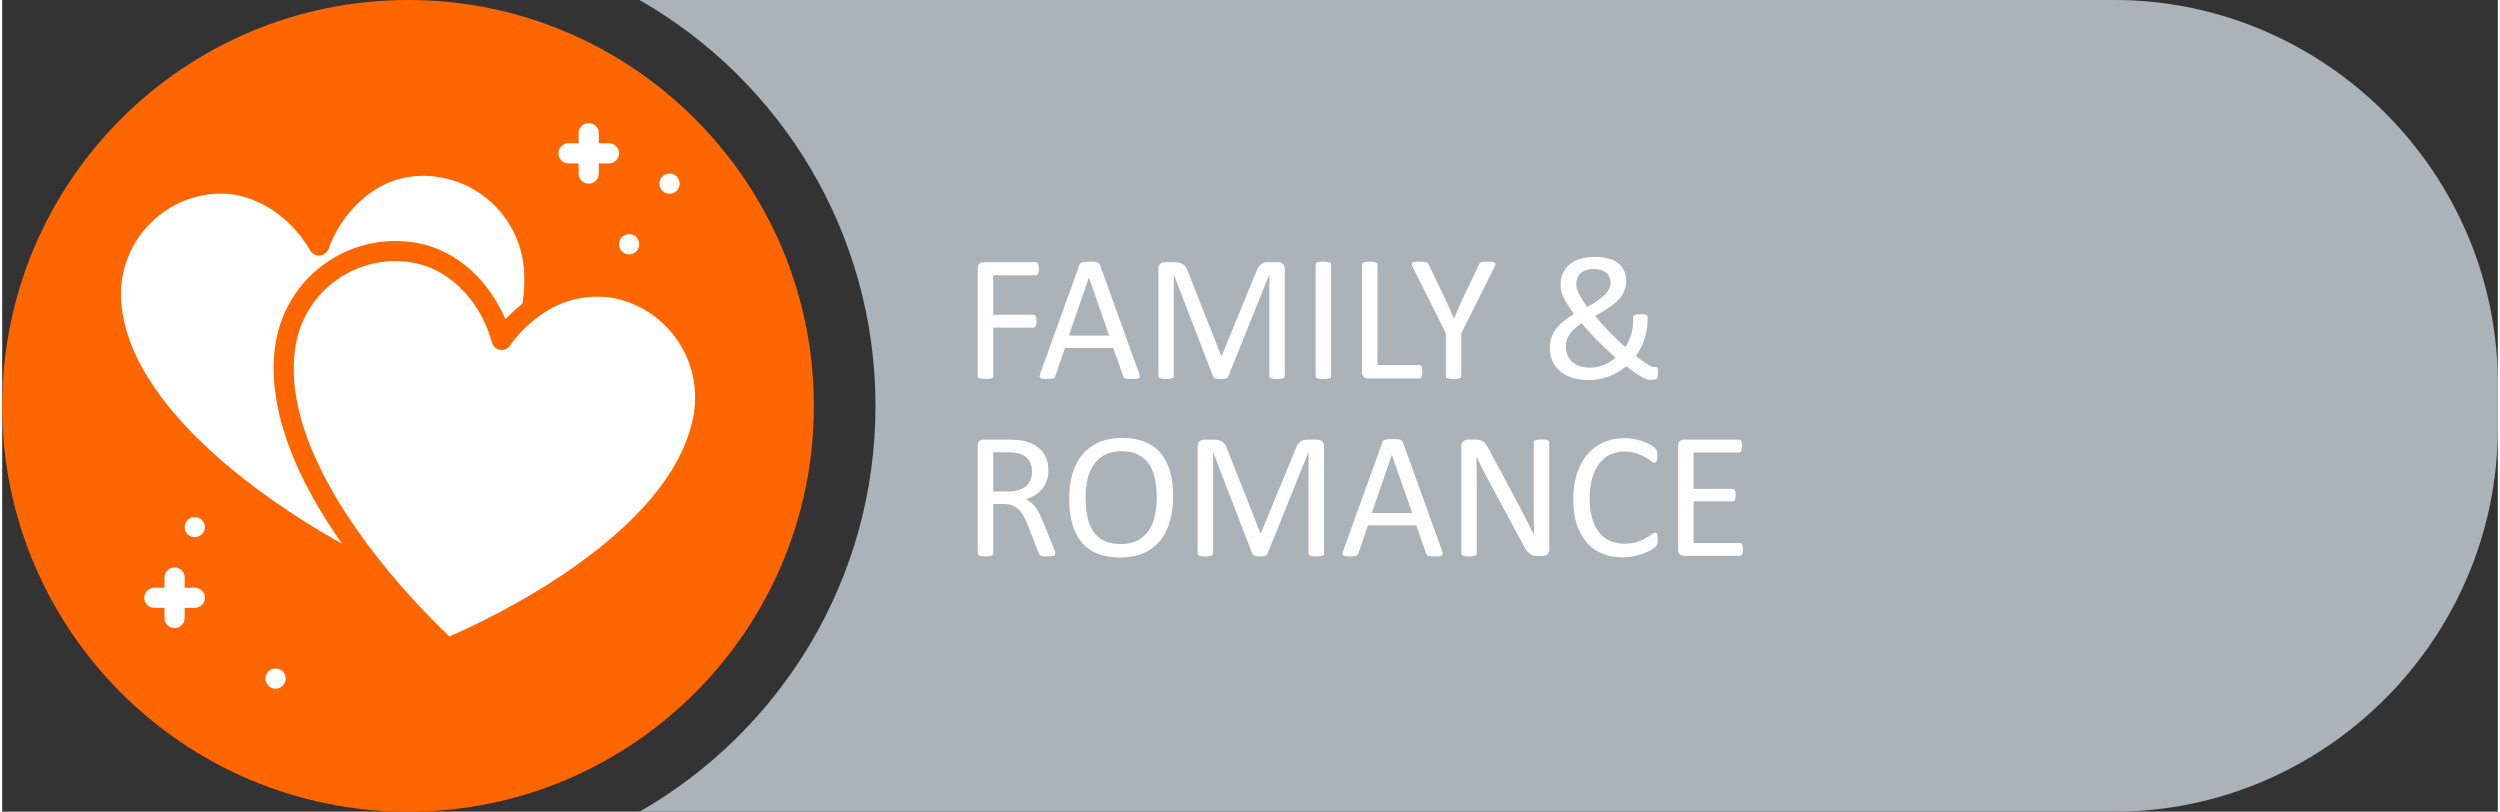
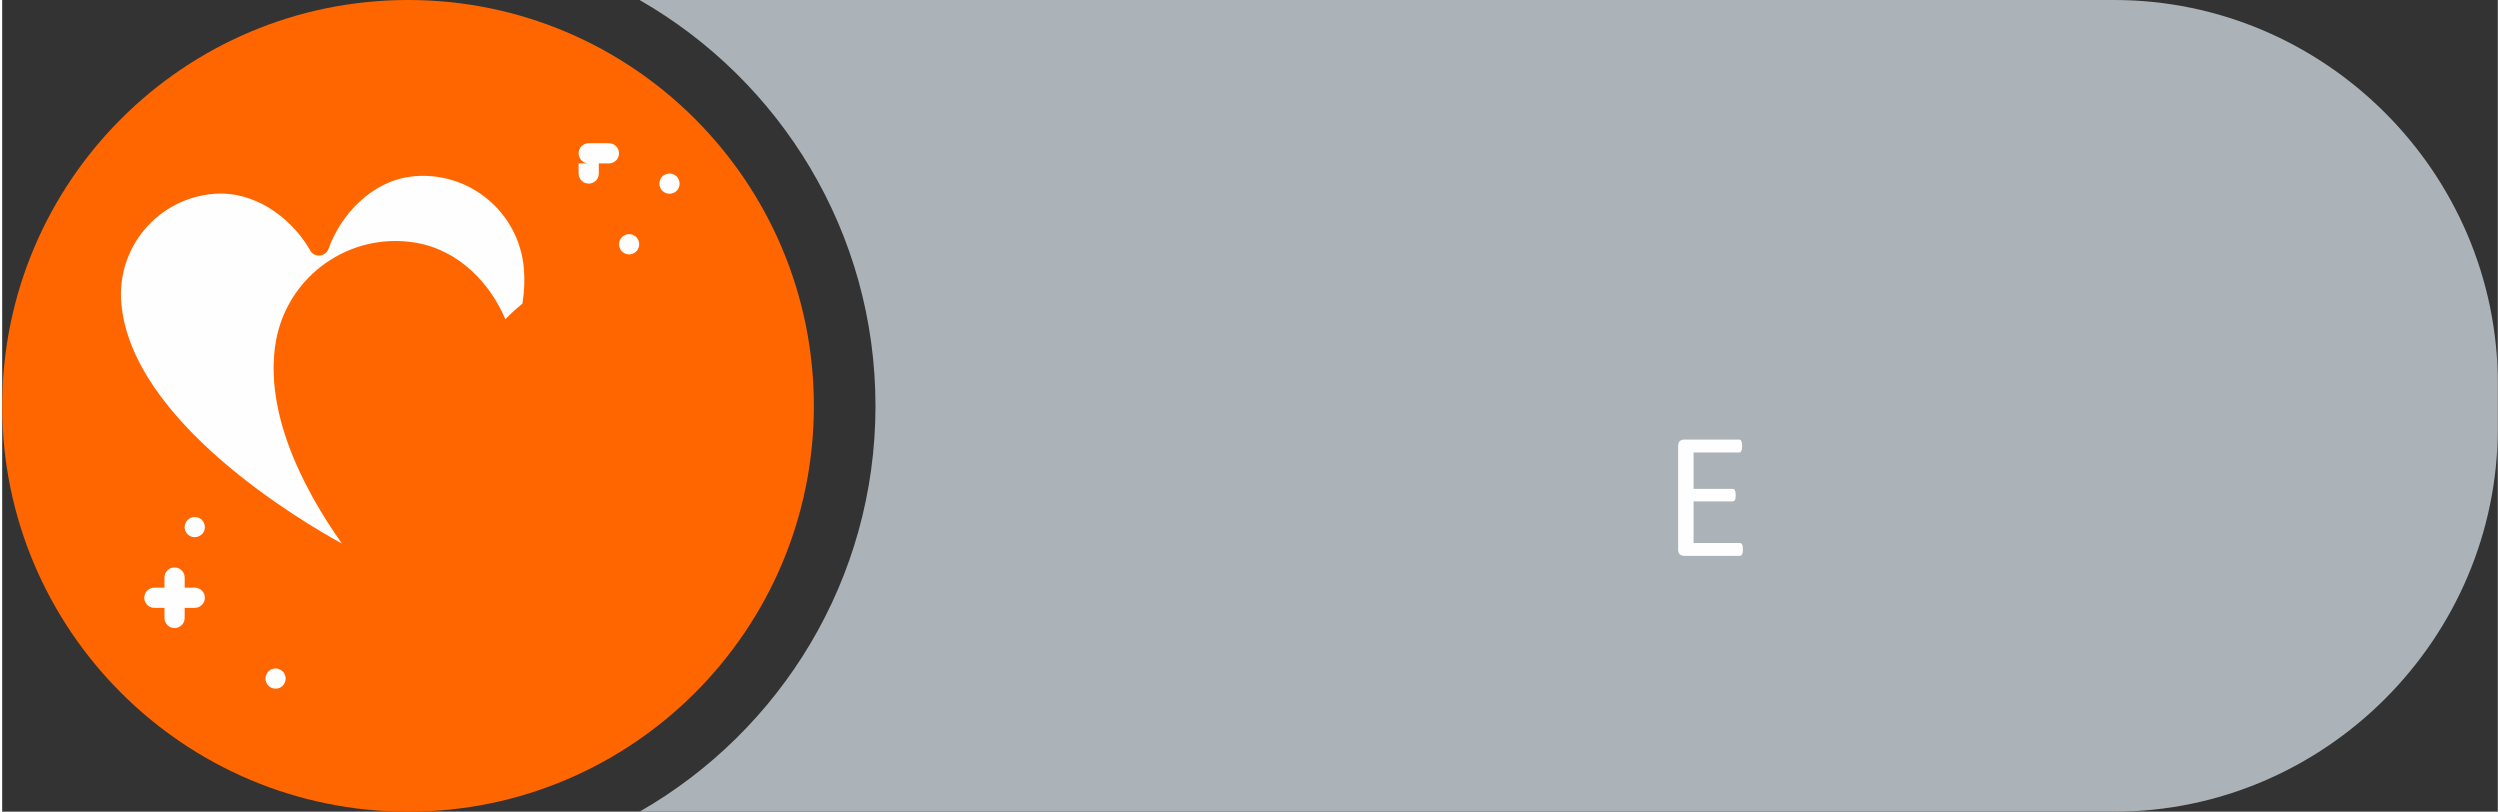
<svg xmlns="http://www.w3.org/2000/svg" xml:space="preserve" width="308px" height="100px" version="1.1" style="shape-rendering:geometricPrecision; text-rendering:geometricPrecision; image-rendering:optimizeQuality; fill-rule:evenodd; clip-rule:evenodd" viewBox="0 0 4754.23 1546.27">
  <rect x="0" y="0" width="4754.23" height="1546.27" fill="#333333" stroke="none" />
  <defs>
    <style type="text/css">
   
    .fil1 {fill:#ABB3B8}
    .fil0 {fill:#FF6600}
    .fil2 {fill:#FEFEFE;fill-rule:nonzero}
   
  </style>
  </defs>
  <g id="Layer_x0020_1">
    <path class="fil0" d="M1546.27 773.54c0,-427.42 -346.29,-773.54 -772.73,-773.54 -427.42,0 -773.54,346.12 -773.54,773.54 0,426.44 346.12,772.73 773.54,772.73 426.44,0 772.73,-346.29 772.73,-772.73z" />
    <path class="fil1" d="M1214.19 0l2808.95 0c401.79,0 731.09,329.3 731.09,731.1l0 83.91c0,401.79 -329.3,731.26 -731.09,731.26l-2808.95 0c268.41,-153.63 449.47,-442.45 449.47,-772.73 0,-331.1 -181.06,-619.91 -449.47,-773.54z" />
    <g id="_2343890321536">
-       <path class="fil2" d="M1974.81 512.13c0,2.16 -0.11,4.03 -0.34,5.61 -0.24,1.57 -0.65,2.86 -1.17,3.86 -0.59,0.93 -1.23,1.69 -1.99,2.1 -0.76,0.46 -1.52,0.7 -2.33,0.7l-81.07 0 0 75.33 76.63 0c0.82,0 1.58,0.18 2.33,0.59 0.76,0.41 1.41,1.05 1.99,1.99 0.53,0.93 0.93,2.16 1.17,3.67 0.23,1.58 0.35,3.51 0.35,5.9 0,2.22 -0.12,4.09 -0.35,5.61 -0.24,1.52 -0.64,2.8 -1.17,3.79 -0.58,0.94 -1.23,1.7 -1.99,2.22 -0.75,0.53 -1.51,0.76 -2.33,0.76l-76.63 0 0 92.28c0,0.81 -0.23,1.58 -0.7,2.34 -0.46,0.69 -1.22,1.28 -2.39,1.69 -1.11,0.41 -2.63,0.76 -4.44,1.05 -1.81,0.29 -4.2,0.41 -7.18,0.41 -2.75,0 -5.08,-0.12 -7.01,-0.41 -1.93,-0.29 -3.5,-0.64 -4.61,-1.05 -1.17,-0.41 -1.93,-1 -2.4,-1.69 -0.46,-0.76 -0.7,-1.53 -0.7,-2.34l0 -205.05c0,-4.44 1.17,-7.54 3.51,-9.34 2.33,-1.75 4.84,-2.63 7.47,-2.63l99.52 0c0.81,0 1.57,0.23 2.33,0.7 0.76,0.41 1.4,1.17 1.99,2.22 0.52,0.99 0.93,2.33 1.17,3.97 0.23,1.63 0.34,3.56 0.34,5.72zm190.81 198.45c0.87,2.51 1.39,4.5 1.45,6.07 0.06,1.52 -0.4,2.69 -1.28,3.51 -0.94,0.76 -2.45,1.28 -4.55,1.52 -2.11,0.23 -4.91,0.35 -8.48,0.35 -3.5,0 -6.36,-0.06 -8.46,-0.24 -2.1,-0.17 -3.68,-0.46 -4.79,-0.87 -1.11,-0.41 -1.87,-0.93 -2.4,-1.64 -0.52,-0.7 -0.99,-1.51 -1.45,-2.57l-18.99 -53.9 -92.04 0 -18.16 53.2c-0.35,1.06 -0.76,1.93 -1.34,2.69 -0.59,0.76 -1.4,1.34 -2.52,1.87 -1.05,0.53 -2.62,0.87 -4.61,1.11 -1.98,0.23 -4.55,0.35 -7.77,0.35 -3.32,0 -6.01,-0.12 -8.12,-0.41 -2.1,-0.29 -3.61,-0.82 -4.43,-1.63 -0.88,-0.82 -1.28,-1.99 -1.23,-3.51 0.06,-1.57 0.53,-3.56 1.46,-6.08l74.23 -205.74c0.47,-1.28 1.11,-2.34 1.81,-3.1 0.76,-0.82 1.81,-1.46 3.27,-1.87 1.4,-0.46 3.21,-0.82 5.49,-0.99 2.22,-0.17 5.02,-0.23 8.47,-0.23 3.62,0 6.66,0.06 9.05,0.23 2.4,0.17 4.32,0.53 5.78,0.99 1.52,0.41 2.63,1.11 3.45,1.93 0.81,0.88 1.46,1.93 1.87,3.15l74.29 205.81zm-95.31 -181.63l-0.18 0 -38.14 110.38 76.97 0 -38.65 -110.38zm373.01 187.59c0,0.93 -0.24,1.75 -0.7,2.4 -0.48,0.69 -1.29,1.22 -2.46,1.63 -1.17,0.41 -2.68,0.76 -4.49,1.05 -1.82,0.29 -4.21,0.41 -7.13,0.41 -2.75,0 -5.08,-0.12 -7.01,-0.41 -1.93,-0.29 -3.44,-0.64 -4.55,-1.05 -1.11,-0.41 -1.93,-0.94 -2.4,-1.63 -0.46,-0.65 -0.7,-1.47 -0.7,-2.4l0 -192.9 -0.35 0 -77.96 193.77c-0.29,0.82 -0.82,1.47 -1.4,2.05 -0.65,0.58 -1.58,1.05 -2.75,1.46 -1.23,0.41 -2.63,0.7 -4.32,0.87 -1.64,0.18 -3.63,0.24 -5.9,0.24 -2.39,0 -4.44,-0.12 -6.13,-0.35 -1.7,-0.24 -3.16,-0.53 -4.26,-0.94 -1.17,-0.41 -2.05,-0.87 -2.69,-1.46 -0.59,-0.58 -1.06,-1.16 -1.29,-1.87l-74.63 -193.77 -0.18 0 0 192.9c0,0.93 -0.23,1.75 -0.7,2.4 -0.47,0.69 -1.28,1.22 -2.45,1.63 -1.17,0.41 -2.75,0.76 -4.62,1.05 -1.87,0.29 -4.26,0.41 -7.18,0.41 -2.87,0 -5.2,-0.12 -7.07,-0.41 -1.87,-0.29 -3.38,-0.64 -4.49,-1.05 -1.11,-0.41 -1.87,-0.94 -2.28,-1.63 -0.41,-0.65 -0.64,-1.47 -0.64,-2.4l0 -203.65c0,-4.85 1.28,-8.23 3.79,-10.28 2.57,-2.04 5.43,-3.09 8.53,-3.09l18.1 0c3.68,0 6.95,0.35 9.7,1.05 2.8,0.64 5.19,1.75 7.29,3.21 2.11,1.52 3.86,3.39 5.2,5.67 1.41,2.28 2.63,4.96 3.68,8.06l63.37 160.37 0.88 0 65.75 -159.91c1.29,-3.38 2.69,-6.3 4.21,-8.7 1.52,-2.39 3.15,-4.32 4.96,-5.72 1.76,-1.46 3.8,-2.45 5.96,-3.1 2.22,-0.64 4.79,-0.93 7.65,-0.93l18.98 0c1.7,0 3.39,0.23 4.97,0.76 1.51,0.52 2.86,1.34 3.97,2.39 1.11,1.11 1.99,2.46 2.68,4.15 0.7,1.64 1.06,3.68 1.06,6.07l0 203.65zm88.3 0c0,0.93 -0.23,1.75 -0.7,2.4 -0.47,0.69 -1.23,1.22 -2.39,1.63 -1.11,0.41 -2.63,0.76 -4.5,1.05 -1.93,0.29 -4.27,0.41 -7.13,0.41 -2.74,0 -5.08,-0.12 -7.01,-0.41 -1.92,-0.29 -3.5,-0.64 -4.61,-1.05 -1.17,-0.41 -1.93,-0.94 -2.39,-1.63 -0.47,-0.65 -0.7,-1.47 -0.7,-2.4l0 -212.59c0,-0.93 0.23,-1.74 0.76,-2.39 0.52,-0.7 1.4,-1.22 2.56,-1.63 1.23,-0.41 2.75,-0.76 4.62,-1.06 1.87,-0.29 4.15,-0.4 6.77,-0.4 2.86,0 5.2,0.11 7.13,0.4 1.87,0.3 3.39,0.65 4.5,1.06 1.16,0.41 1.92,0.93 2.39,1.63 0.47,0.65 0.7,1.46 0.7,2.39l0 212.59zm173.81 -8.47c0,2.33 -0.12,4.26 -0.36,5.78 -0.23,1.52 -0.58,2.86 -1.11,3.97 -0.52,1.06 -1.11,1.87 -1.87,2.4 -0.75,0.52 -1.63,0.76 -2.68,0.76l-97.94 0c-2.63,0 -5.14,-0.88 -7.47,-2.63 -2.34,-1.81 -3.51,-4.91 -3.51,-9.35l0 -205.05c0,-0.93 0.23,-1.74 0.7,-2.39 0.47,-0.7 1.22,-1.22 2.39,-1.63 1.11,-0.41 2.69,-0.76 4.62,-1.06 1.93,-0.29 4.26,-0.4 7.01,-0.4 2.86,0 5.2,0.11 7.12,0.4 1.87,0.3 3.39,0.65 4.5,1.06 1.16,0.41 1.93,0.93 2.39,1.63 0.47,0.65 0.7,1.46 0.7,2.39l0 191.45 79.49 0c1.05,0 1.93,0.23 2.68,0.75 0.7,0.53 1.35,1.29 1.87,2.23 0.53,0.99 0.88,2.28 1.11,3.91 0.24,1.58 0.36,3.5 0.36,5.78zm74.22 -73.18l0 81.65c0,0.93 -0.23,1.75 -0.7,2.4 -0.41,0.69 -1.23,1.22 -2.34,1.63 -1.16,0.41 -2.68,0.76 -4.61,1.05 -1.92,0.29 -4.26,0.41 -6.95,0.41 -2.86,0 -5.2,-0.12 -7.07,-0.41 -1.87,-0.29 -3.44,-0.64 -4.61,-1.05 -1.17,-0.41 -2.04,-0.94 -2.45,-1.63 -0.47,-0.65 -0.7,-1.47 -0.7,-2.4l0 -81.65 -62.61 -124.98c-1.28,-2.62 -2.04,-4.67 -2.33,-6.13 -0.29,-1.51 0,-2.62 0.87,-3.44 0.82,-0.76 2.39,-1.29 4.61,-1.52 2.23,-0.24 5.2,-0.35 9,-0.35 3.39,0 6.19,0.11 8.29,0.35 2.1,0.23 3.8,0.53 5.02,0.93 1.29,0.41 2.22,0.99 2.87,1.7 0.58,0.76 1.22,1.69 1.75,2.86l30.66 63.66c2.8,6.07 5.66,12.38 8.53,18.98 2.8,6.65 5.72,13.31 8.64,20.03l0.35 0c2.63,-6.48 5.31,-12.97 8.06,-19.39 2.8,-6.48 5.6,-12.85 8.47,-19.1l30.77 -64.01c0.36,-1.16 0.82,-2.16 1.47,-2.92 0.64,-0.82 1.51,-1.4 2.56,-1.81 1.11,-0.4 2.64,-0.7 4.56,-0.93 1.93,-0.24 4.38,-0.35 7.36,-0.35 4.09,0 7.3,0.11 9.63,0.4 2.34,0.3 3.98,0.82 4.91,1.64 0.88,0.82 1.23,1.93 0.94,3.44 -0.3,1.47 -1.05,3.46 -2.34,5.96l-62.61 124.98zm168.55 27.8c0,-6.25 0.87,-12.2 2.57,-17.87 1.75,-5.66 4.43,-11.16 8.06,-16.41 3.67,-5.31 8.41,-10.45 14.31,-15.42 5.83,-4.96 12.96,-9.99 21.25,-14.95 -4.55,-6.19 -8.47,-11.79 -11.68,-16.82 -3.27,-5.02 -5.96,-9.69 -8.06,-14.02 -2.1,-4.32 -3.61,-8.46 -4.55,-12.38 -0.88,-3.97 -1.35,-7.94 -1.35,-11.91 0,-7.06 1.17,-13.84 3.63,-20.26 2.39,-6.43 6.19,-12.15 11.5,-17.11 5.32,-4.97 12.15,-8.89 20.44,-11.81 8.35,-2.91 18.45,-4.37 30.31,-4.37 10.05,0 18.75,1.11 26.11,3.26 7.36,2.17 13.43,5.26 18.28,9.23 4.84,3.97 8.53,8.82 10.98,14.43 2.45,5.67 3.68,11.97 3.68,18.92 0,6.72 -1.11,12.91 -3.27,18.51 -2.17,5.55 -5.67,10.99 -10.46,16.24 -4.79,5.26 -10.92,10.45 -18.4,15.65 -7.47,5.2 -16.47,10.63 -27.09,16.35 3.85,4.68 8.12,9.58 12.67,14.61 4.56,5.08 9.28,10.22 14.25,15.36 4.96,5.14 10.05,10.16 15.24,15.12 5.2,4.96 10.28,9.75 15.3,14.31 2.28,-3.1 4.38,-6.6 6.19,-10.57 1.82,-3.92 3.39,-8.06 4.8,-12.44 1.34,-4.44 2.39,-8.88 3.09,-13.49 0.64,-4.56 0.99,-9.17 0.99,-13.84l0 -6.19c0,-1.11 0.24,-2.05 0.58,-2.81 0.42,-0.76 1.11,-1.34 1.99,-1.87 0.93,-0.52 2.28,-0.87 4.03,-1.11 1.75,-0.23 4.09,-0.35 6.95,-0.35 2.51,0 4.61,0.06 6.36,0.18 1.82,0.11 3.28,0.35 4.39,0.76 1.17,0.41 1.98,1.05 2.51,1.87 0.46,0.88 0.76,2.04 0.76,3.5l0 4.32c0,6.37 -0.53,12.68 -1.64,18.81 -1.11,6.19 -2.57,12.21 -4.43,18.04 -1.88,5.9 -4.21,11.51 -7.01,16.88 -2.81,5.37 -5.9,10.34 -9.35,14.9 5.14,4.03 9.64,7.41 13.43,10.16 3.86,2.68 7.07,4.9 9.76,6.6 2.68,1.69 4.9,2.86 6.65,3.56 1.82,0.64 3.21,0.99 4.38,0.99 1.17,0 2.22,-0.06 3.27,-0.18 1,-0.11 1.81,0.06 2.46,0.53 0.64,0.47 1.11,1.34 1.45,2.75 0.36,1.34 0.54,3.5 0.54,6.37 0,2.79 -0.06,5.13 -0.18,6.82 -0.12,1.7 -0.3,2.98 -0.59,3.86 -0.29,0.88 -0.82,1.58 -1.45,2.16 -0.71,0.59 -1.93,1.05 -3.8,1.52 -1.81,0.46 -4.21,0.7 -7.18,0.7 -2.28,0 -4.8,-0.41 -7.54,-1.17 -2.68,-0.82 -5.9,-2.22 -9.58,-4.2 -3.62,-1.99 -7.88,-4.67 -12.73,-8.07 -4.85,-3.38 -10.51,-7.7 -16.99,-12.9 -4.79,3.85 -9.88,7.48 -15.19,10.8 -5.31,3.27 -10.92,6.14 -16.93,8.47 -5.96,2.34 -12.27,4.15 -18.81,5.44 -6.54,1.34 -13.66,1.98 -21.32,1.98 -7.18,0 -14.01,-0.64 -20.44,-1.87 -6.42,-1.28 -12.38,-3.09 -17.87,-5.43 -5.49,-2.34 -10.39,-5.26 -14.72,-8.76 -4.32,-3.56 -7.99,-7.59 -11.03,-12.09 -3.04,-4.49 -5.38,-9.58 -7.01,-15.13 -1.64,-5.6 -2.51,-11.68 -2.51,-18.16zm50.52 -122.12c0,3.1 0.4,6.25 1.28,9.46 0.82,3.22 2.16,6.55 3.91,10.05 1.76,3.45 3.92,7.18 6.48,11.21 2.58,3.97 5.67,8.47 9.17,13.38 8.35,-4.67 15.3,-9 20.97,-12.97 5.66,-3.91 10.16,-7.71 13.61,-11.39 3.38,-3.67 5.9,-7.3 7.41,-10.97 1.58,-3.63 2.34,-7.54 2.34,-11.63 0,-3.33 -0.58,-6.54 -1.81,-9.52 -1.17,-3.03 -3.09,-5.72 -5.72,-8.06 -2.63,-2.33 -5.96,-4.2 -9.93,-5.6 -3.97,-1.35 -8.76,-2.04 -14.37,-2.04 -6.07,0 -11.15,0.75 -15.3,2.33 -4.21,1.52 -7.59,3.56 -10.28,6.13 -2.68,2.57 -4.67,5.61 -5.89,9 -1.29,3.44 -1.87,7.01 -1.87,10.62zm-19.86 119.26c0,5.96 0.99,11.39 2.97,16.3 1.99,4.9 4.97,9.17 8.83,12.78 3.85,3.57 8.7,6.37 14.54,8.42 5.84,1.98 12.55,2.97 20.21,2.97 4.67,0 9.22,-0.46 13.66,-1.46 4.44,-0.99 8.7,-2.27 12.73,-3.97 4.09,-1.63 7.94,-3.68 11.57,-6.02 3.68,-2.33 7,-4.84 10.1,-7.47 -5.96,-5.14 -11.86,-10.51 -17.69,-16 -5.9,-5.55 -11.57,-11.1 -17.06,-16.7 -5.49,-5.61 -10.75,-11.16 -15.83,-16.71 -5.08,-5.55 -9.69,-10.92 -13.95,-16.17 -5.67,3.67 -10.46,7.3 -14.25,10.92 -3.86,3.56 -6.9,7.18 -9.23,10.74 -2.34,3.62 -4.03,7.24 -5.08,10.93 -0.99,3.61 -1.52,7.47 -1.52,11.44zm-972.68 394.61c0,0.94 -0.18,1.7 -0.53,2.4 -0.35,0.7 -1.05,1.29 -2.22,1.75 -1.11,0.41 -2.74,0.76 -4.78,0.99 -2.05,0.24 -4.79,0.36 -8.18,0.36 -2.98,0 -5.44,-0.12 -7.3,-0.36 -1.87,-0.23 -3.39,-0.58 -4.56,-1.1 -1.11,-0.53 -1.98,-1.23 -2.63,-2.16 -0.64,-0.88 -1.17,-2.05 -1.63,-3.39l-20.32 -52.27c-2.4,-5.96 -4.91,-11.39 -7.48,-16.35 -2.57,-4.97 -5.61,-9.23 -9.17,-12.85 -3.51,-3.62 -7.71,-6.36 -12.5,-8.41 -4.78,-1.99 -10.57,-2.98 -17.28,-2.98l-19.69 0 0 94.37c0,0.94 -0.23,1.7 -0.75,2.4 -0.53,0.7 -1.35,1.23 -2.4,1.64 -1.11,0.41 -2.57,0.76 -4.44,1.05 -1.92,0.29 -4.26,0.41 -7.12,0.41 -2.86,0 -5.2,-0.12 -7.13,-0.41 -1.87,-0.29 -3.38,-0.64 -4.49,-1.05 -1.17,-0.41 -1.93,-0.94 -2.4,-1.64 -0.46,-0.64 -0.7,-1.46 -0.7,-2.4l0 -205.04c0,-4.44 1.17,-7.54 3.51,-9.35 2.33,-1.74 4.84,-2.62 7.47,-2.62l47.07 0c5.61,0 10.22,0.11 13.96,0.4 3.68,0.3 7.01,0.65 9.99,0.94 8.58,1.52 16.11,3.86 22.72,7.01 6.53,3.21 12.03,7.24 16.46,12.15 4.5,4.9 7.83,10.51 10.05,16.87 2.22,6.31 3.33,13.32 3.33,20.97 0,7.36 -1,14.02 -2.98,19.91 -2.05,5.84 -4.91,11.04 -8.64,15.54 -3.8,4.5 -8.3,8.41 -13.55,11.74 -5.26,3.27 -11.1,6.07 -17.64,8.35 3.68,1.64 6.95,3.62 9.93,6.07 2.98,2.46 5.72,5.43 8.29,8.82 2.57,3.45 5.02,7.42 7.3,11.86 2.28,4.44 4.56,9.46 6.84,15.06l19.85 48.83c1.58,4.09 2.63,7.01 3.03,8.64 0.48,1.64 0.71,2.92 0.71,3.85zm-44.33 -155.69c0,-8.65 -1.92,-16.01 -5.84,-22.02 -3.85,-5.96 -10.33,-10.28 -19.5,-12.9 -2.87,-0.82 -6.08,-1.35 -9.64,-1.7 -3.62,-0.35 -8.3,-0.53 -14.13,-0.53l-24.83 0 0 74.64 28.74 0c7.77,0 14.48,-0.93 20.15,-2.8 5.6,-1.93 10.33,-4.56 14.07,-7.89 3.8,-3.38 6.54,-7.35 8.35,-11.91 1.76,-4.55 2.63,-9.52 2.63,-14.89zm268.82 46.84c0,17.92 -2.1,34.04 -6.31,48.41 -4.26,14.37 -10.56,26.57 -18.91,36.68 -8.41,10.04 -18.93,17.81 -31.6,23.24 -12.67,5.43 -27.45,8.12 -44.33,8.12 -16.64,0 -31.01,-2.46 -43.16,-7.42 -12.2,-4.96 -22.19,-12.21 -30.13,-21.67 -7.94,-9.45 -13.85,-21.2 -17.7,-35.21 -3.91,-14.02 -5.83,-30.14 -5.83,-48.36 0,-17.46 2.1,-33.34 6.3,-47.59 4.26,-14.25 10.57,-26.34 19.04,-36.33 8.41,-9.93 18.98,-17.64 31.65,-23.07 12.62,-5.43 27.39,-8.11 44.33,-8.11 16.29,0 30.49,2.44 42.58,7.35 12.08,4.91 22.18,12.04 30.19,21.44 8.06,9.4 14.07,21.02 17.99,34.92 3.91,13.84 5.89,29.72 5.89,47.6zm-31.18 2.04c0,-12.5 -1.11,-24.18 -3.33,-34.92 -2.22,-10.75 -5.9,-20.09 -11.1,-28.04 -5.19,-7.88 -12.09,-14.07 -20.73,-18.51 -8.7,-4.44 -19.39,-6.66 -32.12,-6.66 -12.79,0 -23.48,2.4 -32.12,7.19 -8.65,4.78 -15.71,11.15 -21.09,19.09 -5.42,8 -9.28,17.29 -11.61,27.98 -2.34,10.63 -3.51,21.78 -3.51,33.52 0,13.02 1.11,24.94 3.27,35.86 2.16,10.98 5.78,20.38 10.92,28.32 5.08,7.89 11.97,14.02 20.56,18.4 8.59,4.38 19.38,6.6 32.35,6.6 12.91,0 23.71,-2.4 32.48,-7.18 8.75,-4.79 15.82,-11.22 21.19,-19.39 5.32,-8.12 9.17,-17.58 11.45,-28.27 2.28,-10.69 3.39,-22.02 3.39,-33.99zm318.58 106.81c0,0.94 -0.24,1.76 -0.7,2.4 -0.47,0.7 -1.28,1.23 -2.45,1.64 -1.17,0.41 -2.69,0.76 -4.5,1.05 -1.81,0.29 -4.21,0.41 -7.13,0.41 -2.74,0 -5.08,-0.12 -7.01,-0.41 -1.92,-0.29 -3.44,-0.64 -4.55,-1.05 -1.11,-0.41 -1.93,-0.94 -2.39,-1.64 -0.47,-0.64 -0.7,-1.46 -0.7,-2.4l0 -192.89 -0.36 0 -77.96 193.77c-0.29,0.82 -0.82,1.46 -1.4,2.05 -0.65,0.58 -1.58,1.05 -2.75,1.46 -1.23,0.41 -2.63,0.7 -4.32,0.87 -1.64,0.18 -3.62,0.24 -5.9,0.24 -2.39,0 -4.44,-0.12 -6.13,-0.36 -1.69,-0.23 -3.16,-0.52 -4.26,-0.93 -1.17,-0.41 -2.05,-0.88 -2.69,-1.46 -0.58,-0.59 -1.05,-1.16 -1.29,-1.87l-74.63 -193.77 -0.18 0 0 192.89c0,0.94 -0.23,1.76 -0.7,2.4 -0.46,0.7 -1.28,1.23 -2.45,1.64 -1.17,0.41 -2.75,0.76 -4.62,1.05 -1.86,0.29 -4.26,0.41 -7.18,0.41 -2.86,0 -5.2,-0.12 -7.07,-0.41 -1.86,-0.29 -3.38,-0.64 -4.49,-1.05 -1.11,-0.41 -1.87,-0.94 -2.28,-1.64 -0.41,-0.64 -0.64,-1.46 -0.64,-2.4l0 -203.64c0,-4.85 1.28,-8.23 3.8,-10.28 2.56,-2.04 5.42,-3.09 8.52,-3.09l18.11 0c3.67,0 6.95,0.35 9.69,1.05 2.8,0.64 5.2,1.75 7.3,3.21 2.1,1.52 3.85,3.38 5.2,5.67 1.4,2.28 2.62,4.96 3.67,8.05l63.37 160.37 0.88 0 65.76 -159.9c1.29,-3.38 2.68,-6.3 4.2,-8.7 1.52,-2.39 3.16,-4.32 4.97,-5.72 1.75,-1.47 3.79,-2.46 5.95,-3.1 2.22,-0.64 4.79,-0.93 7.66,-0.93l18.97 0c1.7,0 3.39,0.23 4.97,0.76 1.52,0.52 2.86,1.34 3.97,2.39 1.11,1.11 1.99,2.45 2.69,4.15 0.7,1.63 1.05,3.68 1.05,6.07l0 203.64zm224.67 -5.95c0.87,2.51 1.4,4.5 1.46,6.07 0.06,1.52 -0.41,2.69 -1.28,3.51 -0.94,0.76 -2.46,1.28 -4.56,1.51 -2.1,0.24 -4.91,0.36 -8.47,0.36 -3.5,0 -6.36,-0.06 -8.47,-0.24 -2.1,-0.17 -3.68,-0.46 -4.78,-0.87 -1.11,-0.41 -1.87,-0.94 -2.4,-1.64 -0.53,-0.7 -0.99,-1.52 -1.46,-2.57l-18.98 -53.9 -92.04 0 -18.16 53.2c-0.36,1.05 -0.76,1.93 -1.35,2.68 -0.58,0.77 -1.4,1.35 -2.51,1.88 -1.05,0.52 -2.63,0.87 -4.61,1.1 -1.99,0.24 -4.56,0.36 -7.77,0.36 -3.33,0 -6.01,-0.12 -8.12,-0.41 -2.1,-0.29 -3.62,-0.82 -4.44,-1.64 -0.87,-0.81 -1.28,-1.98 -1.22,-3.5 0.05,-1.58 0.52,-3.56 1.46,-6.08l74.22 -205.74c0.47,-1.29 1.12,-2.34 1.81,-3.1 0.77,-0.82 1.82,-1.46 3.28,-1.87 1.4,-0.46 3.21,-0.82 5.49,-0.99 2.22,-0.17 5.02,-0.23 8.46,-0.23 3.63,0 6.66,0.06 9.06,0.23 2.39,0.17 4.32,0.53 5.78,0.99 1.52,0.41 2.63,1.11 3.45,1.93 0.81,0.88 1.45,1.93 1.87,3.15l74.28 205.81zm-95.31 -181.63l-0.18 0 -38.13 110.38 76.97 0 -38.66 -110.38zm299.77 179.7c0,2.28 -0.4,4.27 -1.16,5.84 -0.76,1.58 -1.75,2.92 -2.98,3.92 -1.23,1.05 -2.63,1.75 -4.15,2.21 -1.57,0.47 -3.09,0.71 -4.61,0.71l-9.76 0c-3.03,0 -5.72,-0.3 -8.06,-0.94 -2.27,-0.64 -4.43,-1.75 -6.53,-3.38 -2.05,-1.64 -4.15,-3.86 -6.19,-6.67 -2.05,-2.8 -4.27,-6.47 -6.61,-10.92l-67.62 -125.97c-3.56,-6.48 -7.13,-13.31 -10.69,-20.44 -3.62,-7.12 -6.95,-14.07 -10.04,-20.79l-0.36 0c0.24,8.18 0.41,16.59 0.53,25.17 0.11,8.53 0.17,17.05 0.17,25.46l0 133.68c0,0.82 -0.23,1.59 -0.7,2.34 -0.52,0.7 -1.34,1.29 -2.45,1.7 -1.17,0.41 -2.63,0.76 -4.49,1.05 -1.87,0.29 -4.27,0.41 -7.13,0.41 -2.92,0 -5.31,-0.12 -7.18,-0.41 -1.87,-0.29 -3.33,-0.64 -4.38,-1.05 -1.12,-0.41 -1.87,-1 -2.4,-1.7 -0.46,-0.75 -0.7,-1.52 -0.7,-2.34l0 -204.34c0,-4.55 1.29,-7.83 3.91,-9.75 2.58,-1.93 5.38,-2.92 8.47,-2.92l14.49 0c3.38,0 6.25,0.29 8.52,0.88 2.34,0.52 4.38,1.51 6.19,2.79 1.81,1.29 3.63,3.16 5.31,5.5 1.7,2.33 3.51,5.25 5.38,8.81l51.98 97.18c3.21,5.96 6.31,11.74 9.28,17.41 2.98,5.66 5.9,11.21 8.65,16.7 2.74,5.43 5.48,10.86 8.17,16.18 2.75,5.26 5.37,10.63 8.06,16l0.18 0c-0.23,-9.05 -0.41,-18.4 -0.47,-28.15 -0.06,-9.76 -0.06,-19.16 -0.06,-28.15l0 -120.01c0,-0.82 0.24,-1.58 0.7,-2.22 0.53,-0.7 1.35,-1.29 2.46,-1.81 1.17,-0.53 2.68,-0.88 4.49,-1.11 1.87,-0.24 4.32,-0.35 7.36,-0.35 2.63,0 4.91,0.11 6.83,0.35 1.93,0.23 3.45,0.58 4.5,1.11 1.11,0.52 1.87,1.11 2.4,1.81 0.46,0.64 0.69,1.4 0.69,2.22l0 203.99zm206.57 -18.86c0,1.81 -0.06,3.38 -0.17,4.79 -0.12,1.34 -0.29,2.51 -0.58,3.56 -0.3,0.99 -0.65,1.93 -1.12,2.75 -0.46,0.76 -1.28,1.75 -2.39,2.86 -1.17,1.17 -3.56,2.92 -7.18,5.25 -3.68,2.34 -8.24,4.61 -13.67,6.84 -5.43,2.22 -11.62,4.08 -18.63,5.6 -7.06,1.58 -14.72,2.34 -23.07,2.34 -14.36,0 -27.39,-2.4 -38.95,-7.19 -11.56,-4.78 -21.49,-11.85 -29.61,-21.25 -8.17,-9.35 -14.48,-20.91 -18.87,-34.63 -4.37,-13.79 -6.59,-29.61 -6.59,-47.54 0,-18.4 2.39,-34.75 7.12,-49.18 4.73,-14.36 11.39,-26.57 19.97,-36.56 8.59,-9.99 18.81,-17.58 30.78,-22.83 11.91,-5.26 25.17,-7.89 39.65,-7.89 6.43,0 12.68,0.59 18.7,1.76 6.07,1.22 11.68,2.68 16.81,4.49 5.14,1.81 9.7,3.92 13.73,6.31 3.97,2.34 6.77,4.32 8.29,5.84 1.58,1.52 2.57,2.69 3.04,3.5 0.47,0.76 0.82,1.7 1.11,2.8 0.29,1.11 0.52,2.4 0.7,3.86 0.18,1.52 0.23,3.27 0.23,5.31 0,2.34 -0.11,4.27 -0.35,5.85 -0.23,1.63 -0.58,2.98 -1.05,4.09 -0.4,1.05 -0.99,1.87 -1.63,2.39 -0.59,0.53 -1.41,0.76 -2.28,0.76 -1.63,0 -3.85,-1.11 -6.77,-3.33 -2.87,-2.22 -6.55,-4.67 -11.1,-7.36 -4.56,-2.68 -10.05,-5.14 -16.53,-7.36 -6.54,-2.22 -14.3,-3.33 -23.36,-3.33 -9.93,0 -18.92,1.99 -26.98,5.9 -8.12,3.98 -15.07,9.75 -20.79,17.41 -5.73,7.64 -10.22,16.99 -13.38,28.03 -3.15,11.03 -4.73,23.65 -4.73,37.78 0,14.08 1.52,26.52 4.56,37.32 3.04,10.81 7.41,19.86 13.08,27.1 5.66,7.24 12.67,12.73 20.91,16.47 8.29,3.68 17.63,5.55 28.09,5.55 8.82,0 16.59,-1.11 23.18,-3.27 6.61,-2.16 12.21,-4.56 16.83,-7.24 4.66,-2.69 8.46,-5.08 11.44,-7.25 3.04,-2.16 5.37,-3.27 7.07,-3.27 0.82,0 1.51,0.18 2.1,0.53 0.58,0.35 0.99,0.99 1.34,1.93 0.35,0.99 0.65,2.33 0.82,4.03 0.17,1.69 0.23,3.85 0.23,6.48z" />
      <path class="fil2" d="M3316.07 1046.68c0,2.1 -0.11,3.91 -0.34,5.43 -0.24,1.52 -0.65,2.81 -1.18,3.86 -0.58,1.05 -1.22,1.75 -1.98,2.22 -0.76,0.46 -1.58,0.7 -2.51,0.7l-106.35 0c-2.63,0 -5.14,-0.88 -7.47,-2.63 -2.34,-1.82 -3.51,-4.91 -3.51,-9.35l0 -197.51c0,-4.44 1.17,-7.54 3.51,-9.35 2.33,-1.74 4.84,-2.62 7.47,-2.62l105.12 0c0.94,0 1.76,0.23 2.51,0.7 0.76,0.47 1.35,1.17 1.81,2.22 0.41,1.05 0.82,2.33 1.11,3.85 0.29,1.52 0.41,3.45 0.41,5.72 0,2.11 -0.12,3.86 -0.41,5.43 -0.29,1.53 -0.7,2.81 -1.11,3.8 -0.46,0.94 -1.11,1.64 -1.81,2.1 -0.75,0.47 -1.57,0.71 -2.51,0.71l-86.67 0 0 69.38 74.41 0c0.93,0 1.75,0.23 2.51,0.75 0.7,0.53 1.34,1.23 1.87,2.17 0.53,0.93 0.87,2.16 1.1,3.73 0.24,1.64 0.36,3.51 0.36,5.67 0,2.1 -0.12,3.85 -0.36,5.31 -0.23,1.52 -0.57,2.69 -1.1,3.62 -0.53,0.94 -1.17,1.58 -1.87,1.99 -0.76,0.41 -1.58,0.58 -2.51,0.58l-74.41 0 0 79.2 87.9 0c0.93,0 1.75,0.23 2.51,0.7 0.76,0.47 1.4,1.16 1.98,2.1 0.53,0.99 0.94,2.28 1.18,3.8 0.23,1.51 0.34,3.44 0.34,5.72z" />
    </g>
    <g id="_2343890290192">
      <path class="fil2" d="M621.7 474.02c-2.52,7.09 -8.95,12.05 -16.45,12.7 -7.52,0.82 -14.79,-2.98 -18.42,-9.62 -31.39,-55.36 -95.42,-108.33 -170.79,-108.33 -4.68,0 -9.4,0.21 -14.16,0.63 -50.83,4.39 -97.84,28.8 -130.65,67.87 -32.81,39.07 -48.75,89.58 -44.29,140.41 19.68,224.92 342.12,414.94 420.3,457.85l-0.66 -0.98c-1.36,-1.93 -2.73,-3.85 -4.09,-5.91 -3.39,-4.89 -6.8,-9.77 -10.18,-14.81 -1.77,-2.65 -3.54,-5.41 -5.34,-8.12 -2.92,-4.47 -5.76,-8.93 -8.77,-13.48 -1.92,-3.09 -3.85,-6.28 -5.77,-9.44 -2.68,-4.33 -5.37,-8.66 -8.01,-13.09 -1.92,-3.36 -3.96,-6.81 -5.94,-10.21 -2.5,-4.35 -5,-8.68 -7.46,-13.09 -1.93,-3.6 -3.85,-7.21 -5.78,-10.85 -2.35,-4.37 -4.65,-8.74 -6.93,-13.18 -1.92,-3.73 -3.85,-7.51 -5.63,-11.29 -2.18,-4.43 -4.32,-8.86 -6.41,-13.33 -1.81,-3.86 -3.54,-7.7 -5.29,-11.67 -1.92,-4.51 -3.85,-9.01 -5.78,-13.47 -1.64,-3.94 -3.23,-7.89 -4.79,-11.88 -1.8,-4.57 -3.52,-9.18 -5.22,-13.8 -1.45,-4.01 -2.88,-8.01 -4.24,-12.05 -1.58,-4.66 -3.05,-9.31 -4.48,-14.01 -1.26,-4.04 -2.49,-8.06 -3.62,-12.12 -1.33,-4.76 -2.53,-9.53 -3.72,-14.32 -0.98,-4 -1.93,-8.03 -2.87,-12.04 -1.08,-4.87 -1.92,-9.76 -2.84,-14.65 -0.72,-3.96 -1.49,-7.92 -2.08,-11.89 -0.77,-5.02 -1.28,-10.02 -1.92,-15.05 -0.45,-3.84 -0.95,-7.69 -1.26,-11.55 -0.42,-5.27 -0.56,-10.52 -0.73,-15.79 -0.11,-3.6 -0.37,-7.2 -0.37,-10.8 0,-5.76 0.33,-11.66 0.66,-17.47 0.15,-3.02 0.15,-6.04 0.41,-9.04 0.73,-8.82 1.82,-17.59 3.36,-26.33 22.38,-125.42 141.96,-209.14 267.46,-187.26 83.04,14.63 141.71,79.08 169.66,145.7 5.45,-5.91 11.28,-11.54 17.31,-17.01 1.93,-1.73 3.84,-3.31 5.77,-4.98 3.12,-2.68 6.16,-5.43 9.42,-7.97 3.7,-22.34 4.6,-45.05 2.7,-67.62 -9.47,-105.84 -102.76,-184.08 -208.64,-175 -81.42,7.18 -140.78,74.66 -163.47,138.35l0 -0.01zm0 0z" />
-       <path class="fil2" d="M694.11 1034.82c47.56,63.49 100.34,122.89 157.79,177.59 67.93,-29.33 424.96,-193.62 465.28,-422.22 18.2,-104.62 -51.55,-204.3 -156.08,-223.05 -50.16,-7.52 -101.19,5.99 -141.08,37.33 -10.29,7.54 -19.94,15.9 -28.86,25.02 -8.74,8.91 -16.7,18.57 -23.79,28.86 -4.27,6.21 -11.75,9.36 -19.18,8.05 -7.42,-1.29 -13.4,-6.81 -15.31,-14.09 -17,-65.44 -70.19,-137.78 -150.76,-152.03 -104.6,-18.32 -204.28,51.53 -222.8,156.1 -23.09,131.03 59.92,277.09 133.69,376.59 0.41,0.6 0.78,1.21 1.1,1.85l0 0zm0 0z" />
      <path class="fil2" d="M380.56 990.37c-1.85,-1.74 -4,-3.11 -6.35,-4.03 -4.67,-1.95 -9.94,-1.95 -14.63,0 -4.83,1.74 -8.63,5.55 -10.39,10.38 -3.06,7.17 -1.46,15.47 4.04,20.97 5.52,5.52 13.82,7.12 20.98,4.05 2.33,-0.98 4.48,-2.35 6.35,-4.05 5.51,-5.5 7.11,-13.8 4.04,-20.97 -0.93,-2.36 -2.3,-4.5 -4.04,-6.35zm0 0z" />
      <path class="fil2" d="M1271.29 369.04c5.11,0.05 10.04,-1.96 13.66,-5.58 3.62,-3.62 5.63,-8.54 5.58,-13.66 -0.07,-5.1 -2.07,-9.98 -5.58,-13.66 -0.95,-0.88 -1.98,-1.65 -3.08,-2.32 -0.99,-0.75 -2.09,-1.34 -3.27,-1.73 -1.16,-0.59 -2.39,-0.97 -3.67,-1.15 -2.47,-0.58 -5.03,-0.58 -7.49,0 -1.2,0.21 -2.38,0.6 -3.47,1.15 -1.23,0.43 -2.4,1.01 -3.48,1.73 -1,0.72 -1.95,1.49 -2.87,2.32 -3.53,3.68 -5.51,8.56 -5.57,13.66 -0.06,5.12 1.95,10.04 5.57,13.66 3.63,3.62 8.55,5.63 13.67,5.58zm0 0z" />
      <path class="fil2" d="M1180.65 478.91c5.5,5.55 13.82,7.22 21.05,4.22 7.21,-3 11.9,-10.06 11.87,-17.88 -0.08,-5.09 -2.08,-9.98 -5.59,-13.66 -0.96,-0.77 -1.92,-1.54 -3.08,-2.31 -0.99,-0.76 -2.1,-1.34 -3.27,-1.73 -1.16,-0.59 -2.4,-0.98 -3.68,-1.15 -3.68,-0.79 -7.51,-0.39 -10.95,1.15 -2.35,0.93 -4.51,2.3 -6.35,4.04 -3.52,3.68 -5.52,8.56 -5.57,13.66 -0.06,5.12 1.95,10.04 5.57,13.66l0 0zm0 0z" />
      <path class="fil2" d="M534.5 1279.01c-1.85,-1.74 -4,-3.11 -6.35,-4.04 -7.17,-3.02 -15.44,-1.42 -20.98,4.04 -1.69,1.87 -3.07,4.02 -4.04,6.35 -0.99,2.31 -1.5,4.79 -1.53,7.31 -0.07,2.53 0.46,5.03 1.53,7.31 0.99,2.33 2.35,4.47 4.04,6.35 7.59,7.44 19.74,7.44 27.33,0 1.69,-1.88 3.05,-4.02 4.04,-6.35 2.05,-4.66 2.05,-9.97 0,-14.62 -0.98,-2.33 -2.35,-4.48 -4.04,-6.35l0 0zm0 0z" />
      <path class="fil2" d="M366.9 1119.49l-19.24 0 0 -19.24c0,-10.63 -8.62,-19.25 -19.24,-19.25 -10.64,0 -19.24,8.62 -19.24,19.25l0 19.24 -19.25 0c-10.63,0 -19.24,8.61 -19.24,19.24 0,10.63 8.61,19.25 19.24,19.25l19.25 0 0 19.24c0,10.62 8.6,19.24 19.24,19.24 10.62,0 19.24,-8.62 19.24,-19.24l0 -19.24 19.24 0c10.63,0 19.24,-8.62 19.24,-19.25 0,-10.63 -8.61,-19.24 -19.24,-19.24zm0 0z" />
-       <path class="fil2" d="M1078.87 311.31l19.24 0 0 19.24c0,10.63 8.6,19.24 19.24,19.24 10.63,0 19.24,-8.61 19.24,-19.24l0 -19.24 19.24 0c10.63,0 19.25,-8.61 19.25,-19.24 0,-10.63 -8.62,-19.24 -19.25,-19.24l-19.24 0 0 -19.24c0,-10.63 -8.61,-19.25 -19.24,-19.25 -10.64,0 -19.24,8.62 -19.24,19.25l0 19.24 -19.24 0c-10.64,0 -19.24,8.61 -19.24,19.24 0,10.63 8.6,19.24 19.24,19.24l0 0zm0 0z" />
+       <path class="fil2" d="M1078.87 311.31l19.24 0 0 19.24c0,10.63 8.6,19.24 19.24,19.24 10.63,0 19.24,-8.61 19.24,-19.24l0 -19.24 19.24 0c10.63,0 19.25,-8.61 19.25,-19.24 0,-10.63 -8.62,-19.24 -19.25,-19.24l-19.24 0 0 -19.24l0 19.24 -19.24 0c-10.64,0 -19.24,8.61 -19.24,19.24 0,10.63 8.6,19.24 19.24,19.24l0 0zm0 0z" />
    </g>
  </g>
</svg>